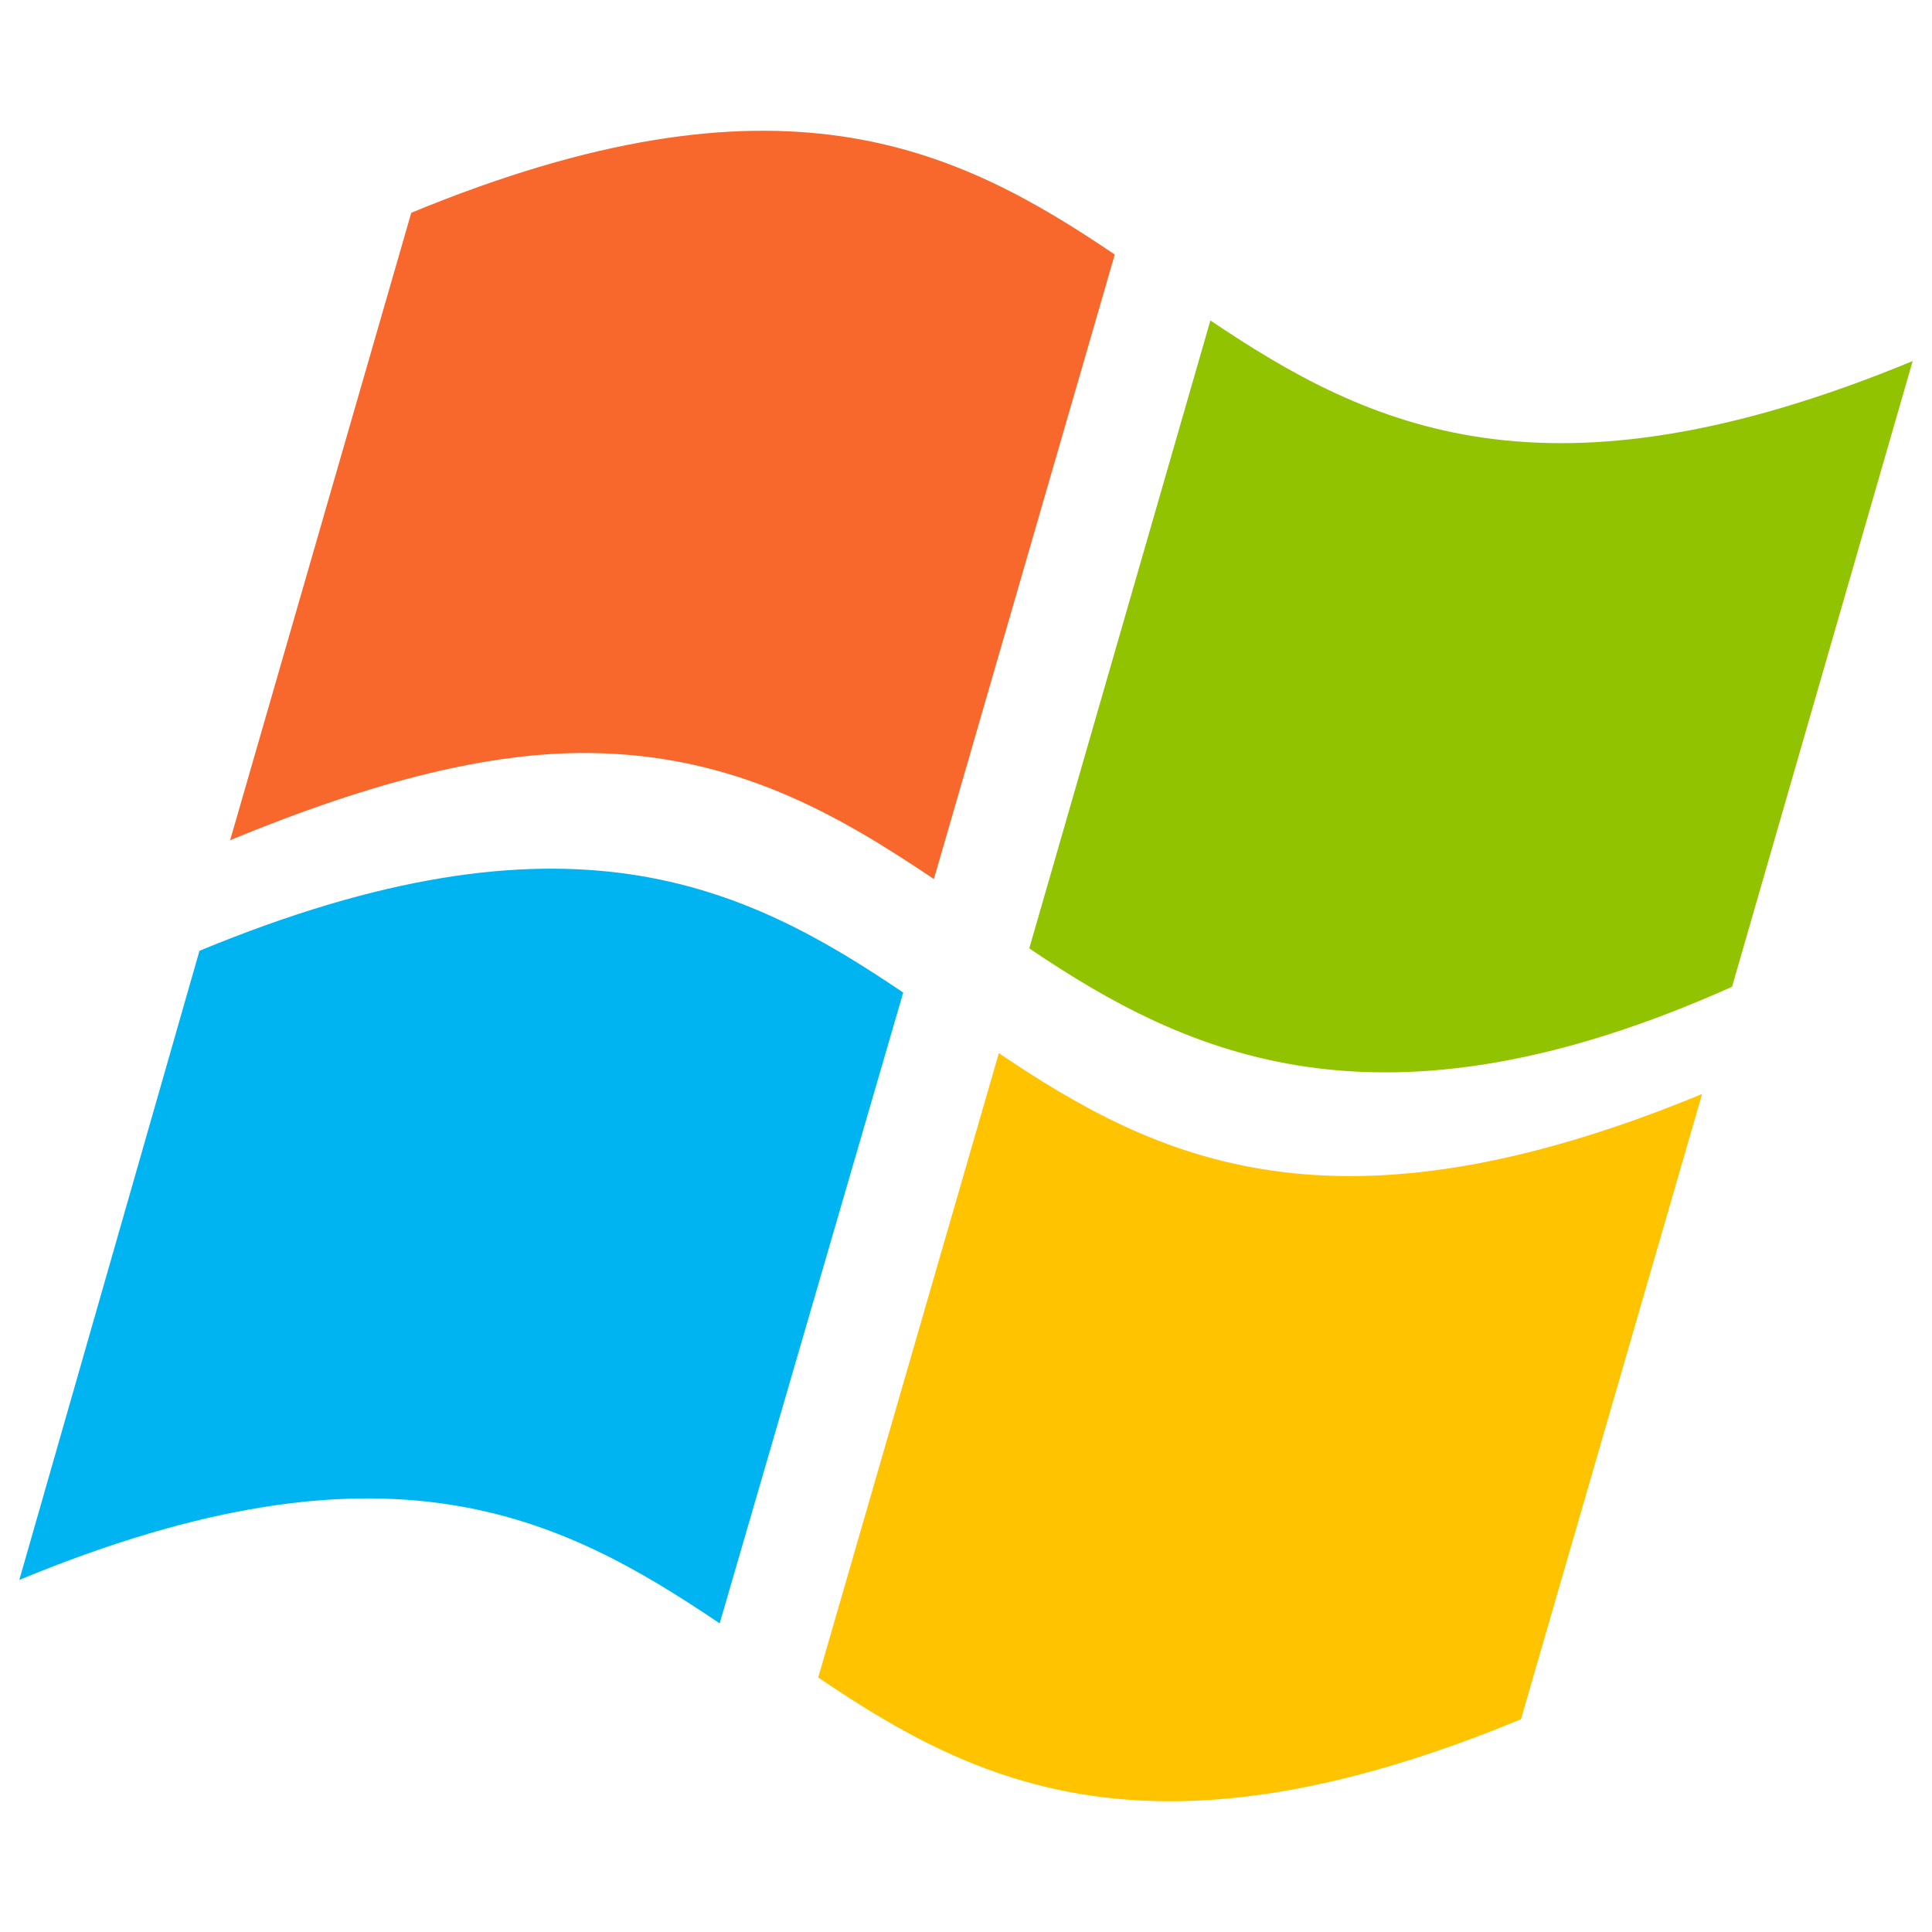
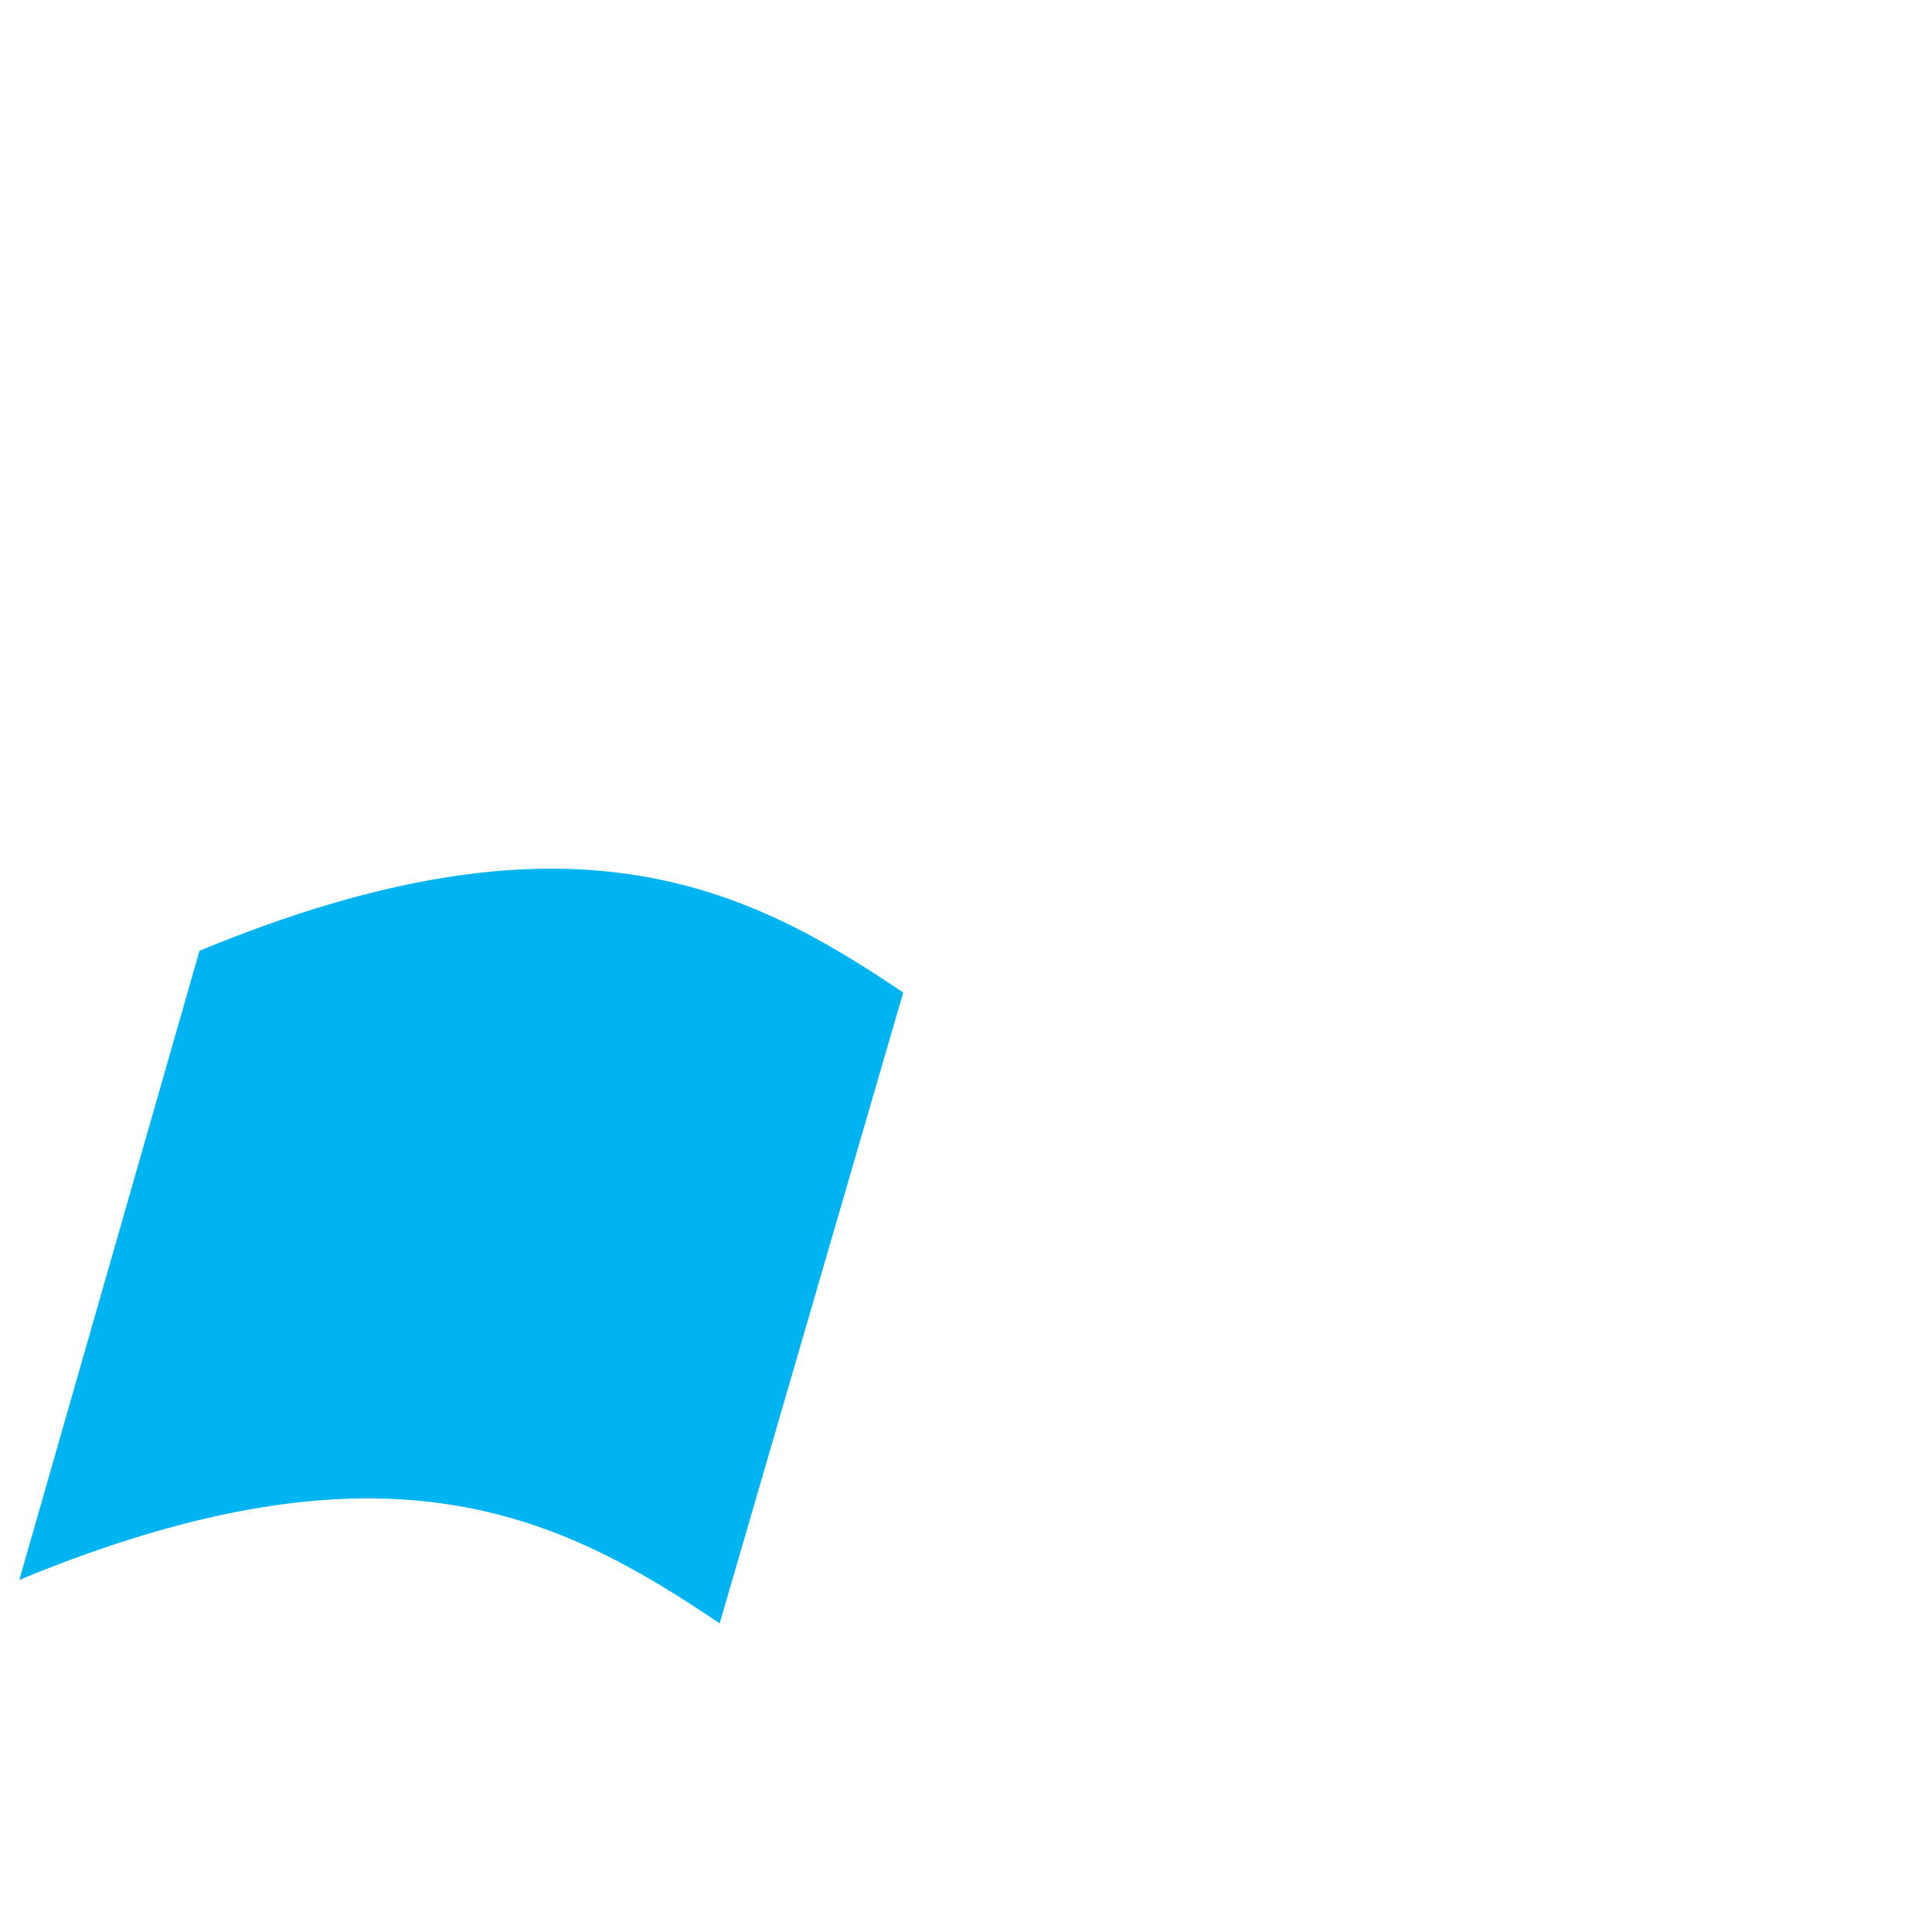
<svg xmlns="http://www.w3.org/2000/svg" xmlns:ns1="http://www.inkscape.org/namespaces/inkscape" xmlns:ns2="http://sodipodi.sourceforge.net/DTD/sodipodi-0.dtd" xml:space="preserve" width="80px" height="80px" version="1.1" style="shape-rendering:geometricPrecision; text-rendering:geometricPrecision; image-rendering:optimizeQuality; fill-rule:evenodd; clip-rule:evenodd" viewBox="0 0 80 80" ns1:version="0.92.4 (5da689c313, 2019-01-14)" ns2:docname="Windows XP logo.svg">
  <defs>
    <style type="text/css">
   
    .fil0 {fill:none}
    .fil2 {fill:#00B4F1;fill-rule:nonzero}
    .fil1 {fill:#91C300;fill-rule:nonzero}
    .fil3 {fill:#F8682C;fill-rule:nonzero}
    .fil4 {fill:#FFC300;fill-rule:nonzero}
   
  </style>
  </defs>
  <g id="Layer_x0020_1">
-     <rect class="fil0" width="80" height="80" />
    <ns2:namedview id="base" pagecolor="#ffffff" bordercolor="#666666" borderopacity="1.0" ns1:pageopacity="0.0" ns1:pageshadow="2" ns1:zoom="1" ns1:cx="84.558945" ns1:cy="57.925455" ns1:document-units="px" ns1:current-layer="layer1" showgrid="false" units="px" ns1:showpageshadow="false" ns1:window-width="1366" ns1:window-height="705" ns1:window-x="-8" ns1:window-y="-8" ns1:window-maximized="1" objecttolerance="1" gridtolerance="1" />
    <g id="_2146716737744">
-       <path id="path2" class="fil1" d="M79.2 14.95c-15.19,6.28 -22.5,2.75 -29.08,-1.68l-7.5 26c6.58,4.45 14.52,8.12 29.1,1.59l7.48 -25.91z" ns1:connector-curvature="0" />
      <path id="path4" class="fil2" d="M29.8 67.22c-6.6,-4.45 -13.77,-8.1 -29,-1.8l7.46 -26.05c15.23,-6.3 22.55,-2.73 29.14,1.73l-7.6 26.12 0 0z" ns1:connector-curvature="0" />
-       <path id="path6" class="fil3" d="M38.67 36.4c-3.97,-2.67 -8.25,-5.17 -14.32,-5.22 -4,-0.03 -8.77,1.11 -14.82,3.61l7.5 -25.98c15.23,-6.29 22.54,-2.73 29.13,1.73l-7.49 25.86z" ns1:connector-curvature="0" />
-       <path id="path8" class="fil4" d="M41.36 43.61c6.59,4.44 13.91,7.97 29.12,1.69l-7.5 25.89c-15.21,6.29 -22.52,2.73 -29.1,-1.73l7.48 -25.85z" ns1:connector-curvature="0" />
    </g>
    <rect class="fil0" width="80" height="80" />
  </g>
</svg>